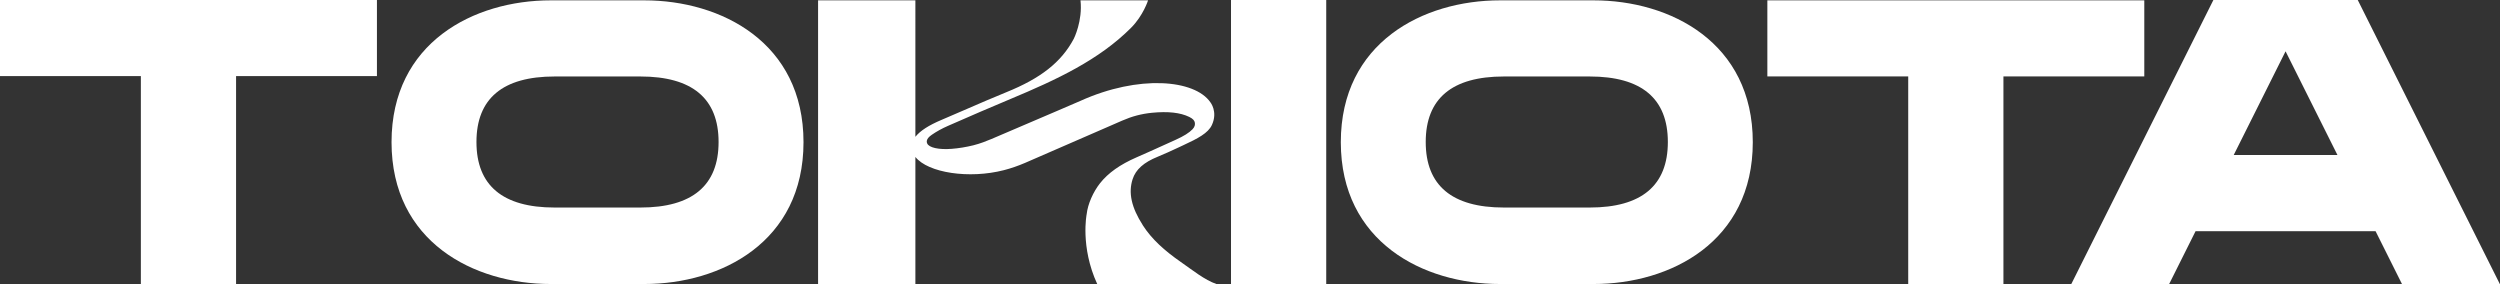
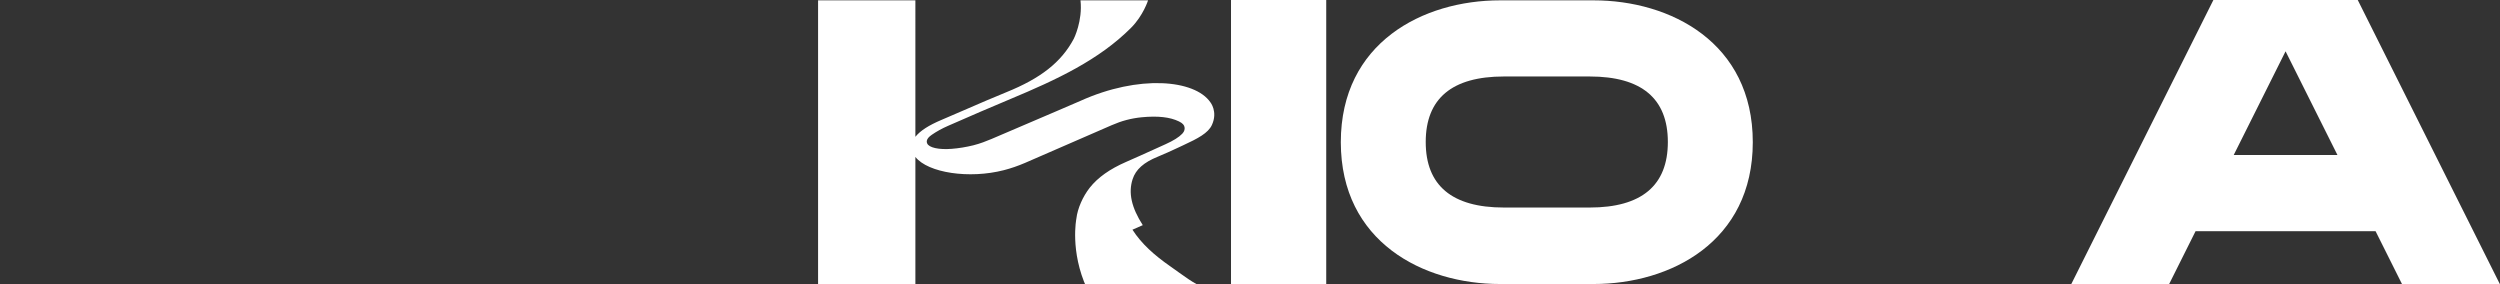
<svg xmlns="http://www.w3.org/2000/svg" id="Capa_1" data-name="Capa 1" viewBox="0 0 1750.11 199.06">
  <rect x="0" y="0" width="1750.11" height="199.06" fill="#333333" stroke="none" />
  <defs>
    <style>
      .cls-1 {
        fill: #fff;
        stroke-width: 0px;
      }
    </style>
  </defs>
-   <path class="cls-1" d="M799.99,157.62c-7.95-12.41-10.21-22.66-7.09-32.24,2.19-6.72,7.77-11.7,17.57-15.67,4.88-1.98,9.5-4.14,13.96-6.21l3.75-1.75c10.4-4.8,17.59-8.58,20.2-14.25,4.32-9.38-1.09-15.94-1.09-15.94-10.96-15.84-50.06-19.4-90.93-.95l-15.96,6.87c-15.4,6.61-30.81,13.23-46.3,19.81-3.56,1.49-7.85,3.21-12.72,4.43-4.99,1.24-10.26,2.1-15.23,2.48-8.99.7-15.91-.86-17.09-3.82-.29-.68-.37-1.12-.24-1.83.27-1.49,1.43-2.78,3.55-4.24,3.31-2.27,7.07-4.36,11.21-6.17,15.87-6.99,30.29-13.18,44.09-18.96,32.08-13.4,61.8-27.29,84.13-49.72,8.58-8.6,11.9-19.23,11.9-19.23h-47.3c1.59,14.45-4.68,26.88-4.68,26.88-8.78,16.57-23.37,27.78-47.23,37.44-9.43,3.83-18.71,7.85-27.68,11.75-5.82,2.53-11.65,5.07-17.55,7.56-9.19,3.88-15.06,7.68-18.45,11.9V.23h-68.12v198.82h68.12v-89.18c8.84,11.19,37.75,15.5,61.93,9.26,4.94-1.27,9.94-3,14.84-5.1,20.33-8.77,40.51-17.59,60.68-26.4l7.21-3.15c6.97-3.05,13.6-4.8,20.89-5.53,11.33-1.1,19.89-.17,26.18,2.9,2.73,1.32,3.66,2.65,3.9,4.02.2,1.19.1,2.82-1.59,4.58-2.34,2.46-6.21,4.88-11.84,7.41l-8.07,3.65c-6.39,2.9-12.79,5.8-19.3,8.63-11.53,5.02-19.89,10.94-25.56,18.11-4.77,6.05-8.56,14.5-9.36,21.64,0,0-4.61,22.88,7.39,48.94h83.44c-8.39-2.95-16.42-9.51-25.05-15.52-11.28-7.85-20.23-15.86-26.52-25.67Z" />
+   <path class="cls-1" d="M799.99,157.62c-7.95-12.41-10.21-22.66-7.09-32.24,2.19-6.72,7.77-11.7,17.57-15.67,4.88-1.98,9.5-4.14,13.96-6.21l3.75-1.75c10.4-4.8,17.59-8.58,20.2-14.25,4.32-9.38-1.09-15.94-1.09-15.94-10.96-15.84-50.06-19.4-90.93-.95l-15.96,6.87c-15.4,6.61-30.81,13.23-46.3,19.81-3.56,1.49-7.85,3.21-12.72,4.43-4.99,1.24-10.26,2.1-15.23,2.48-8.99.7-15.91-.86-17.09-3.82-.29-.68-.37-1.12-.24-1.83.27-1.49,1.43-2.78,3.55-4.24,3.31-2.27,7.07-4.36,11.21-6.17,15.87-6.99,30.29-13.18,44.09-18.96,32.08-13.4,61.8-27.29,84.13-49.72,8.58-8.6,11.9-19.23,11.9-19.23h-47.3c1.59,14.45-4.68,26.88-4.68,26.88-8.78,16.57-23.37,27.78-47.23,37.44-9.43,3.83-18.71,7.85-27.68,11.75-5.82,2.53-11.65,5.07-17.55,7.56-9.19,3.88-15.06,7.68-18.45,11.9V.23h-68.12v198.82h68.12v-89.18c8.84,11.19,37.75,15.5,61.93,9.26,4.94-1.27,9.94-3,14.84-5.1,20.33-8.77,40.51-17.59,60.68-26.4c6.97-3.05,13.6-4.8,20.89-5.53,11.33-1.1,19.89-.17,26.18,2.9,2.73,1.32,3.66,2.65,3.9,4.02.2,1.19.1,2.82-1.59,4.58-2.34,2.46-6.21,4.88-11.84,7.41l-8.07,3.65c-6.39,2.9-12.79,5.8-19.3,8.63-11.53,5.02-19.89,10.94-25.56,18.11-4.77,6.05-8.56,14.5-9.36,21.64,0,0-4.61,22.88,7.39,48.94h83.44c-8.39-2.95-16.42-9.51-25.05-15.52-11.28-7.85-20.23-15.86-26.52-25.67Z" />
  <path class="cls-1" d="M1115.6.24h-65.54c-53.81,0-111.43,29.51-111.43,99.29s57.63,99.29,111.43,99.29h65.54c53.81,0,111.43-29.51,111.43-99.29S1169.4.24,1115.6.24ZM1112.86,145.28h-60.08c-36.31,0-54.71-15.43-54.71-45.87s18.4-45.87,54.71-45.87h60.08c36.29,0,54.71,15.43,54.71,45.87s-18.42,45.87-54.71,45.87Z" />
  <rect class="cls-1" x="861.76" y="0" width="66.66" height="198.82" />
-   <polygon class="cls-1" points="0 53.27 98.61 53.27 98.61 198.81 165.26 198.81 165.26 53.27 263.87 53.27 263.87 0 0 0 0 53.27" />
-   <polygon class="cls-1" points="1501.1 .24 1402.49 .24 1335.84 .24 1237.23 .24 1237.23 53.5 1335.84 53.5 1335.84 199.06 1402.49 199.06 1402.49 53.5 1501.1 53.5 1501.1 .24" />
-   <path class="cls-1" d="M451.06.24h-65.54c-53.81,0-111.43,29.51-111.43,99.29s57.62,99.29,111.43,99.29h65.54c53.81,0,111.43-29.51,111.43-99.29S504.87.24,451.06.24ZM448.33,145.28h-60.08c-36.31,0-54.71-15.43-54.71-45.87s18.4-45.87,54.71-45.87h60.08c36.29,0,54.71,15.43,54.71,45.87s-18.42,45.87-54.71,45.87Z" />
  <path class="cls-1" d="M1650.53,0h-101.06l-99.58,199.06h68.5l18.6-37.21h126.02l18.6,37.21h68.5L1650.53,0ZM1563.69,108.52l36.31-72.6,36.32,72.6h-72.63Z" />
</svg>